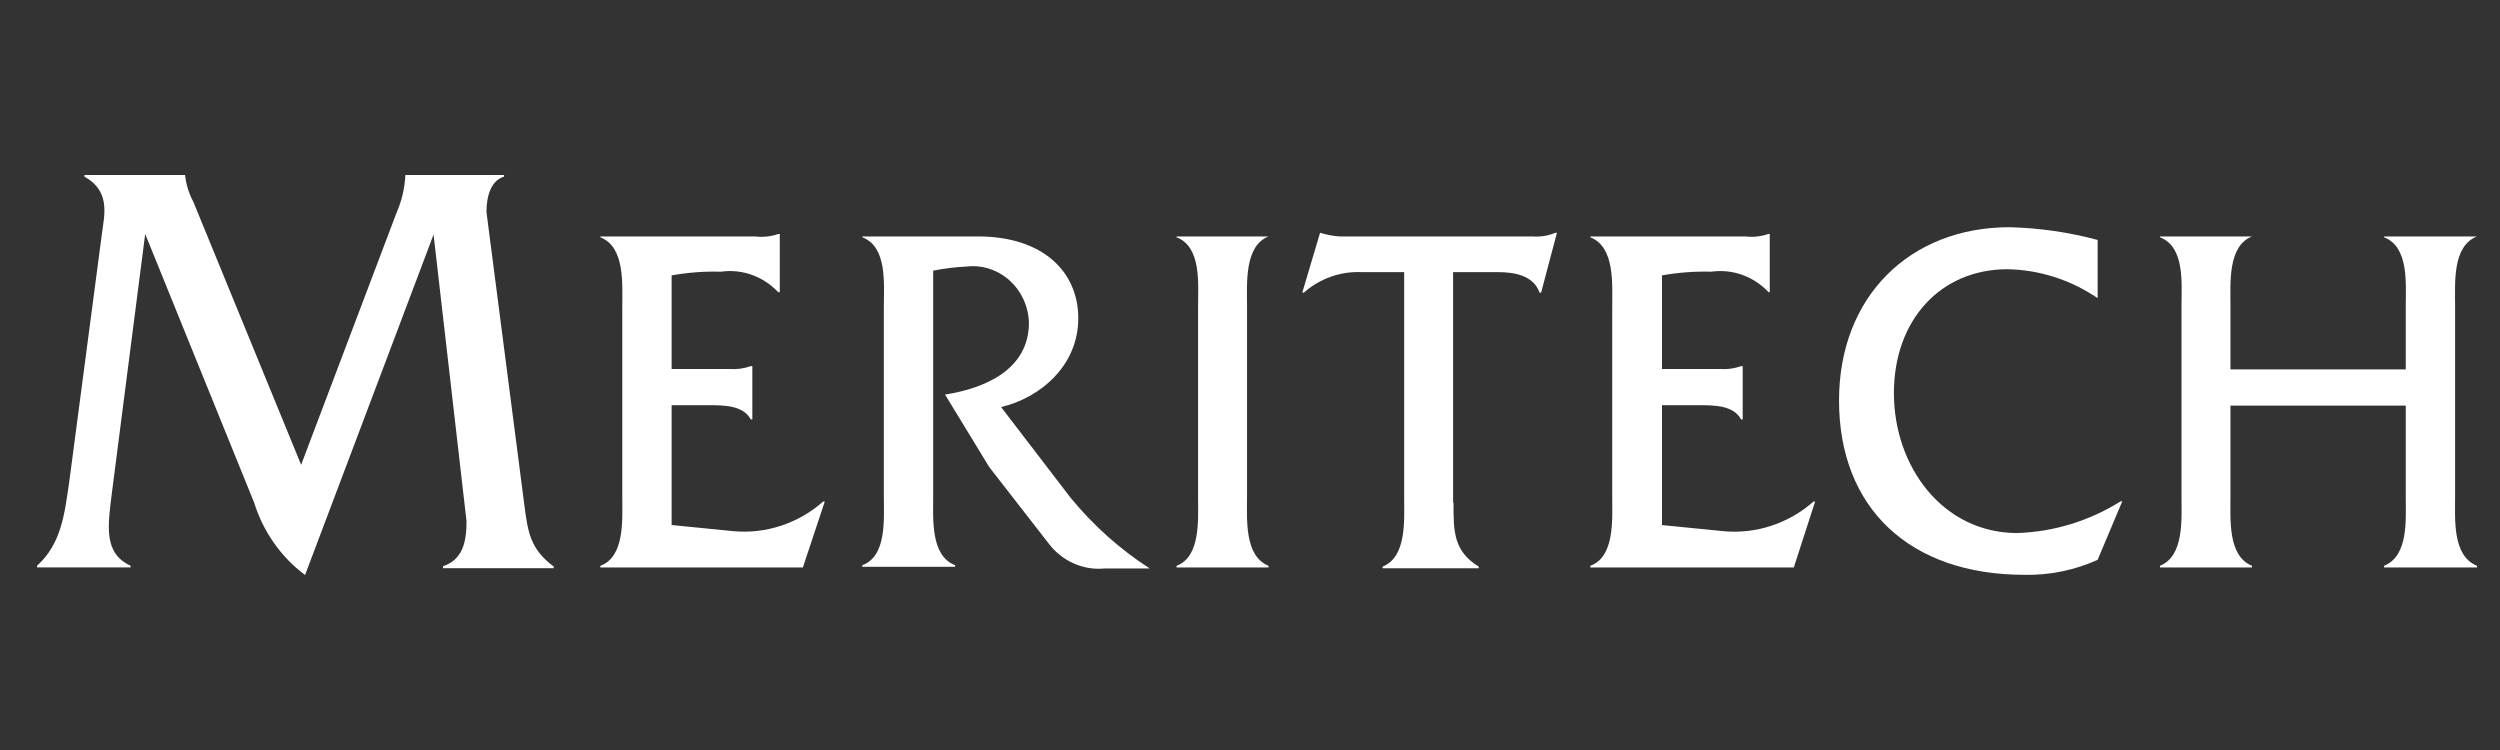
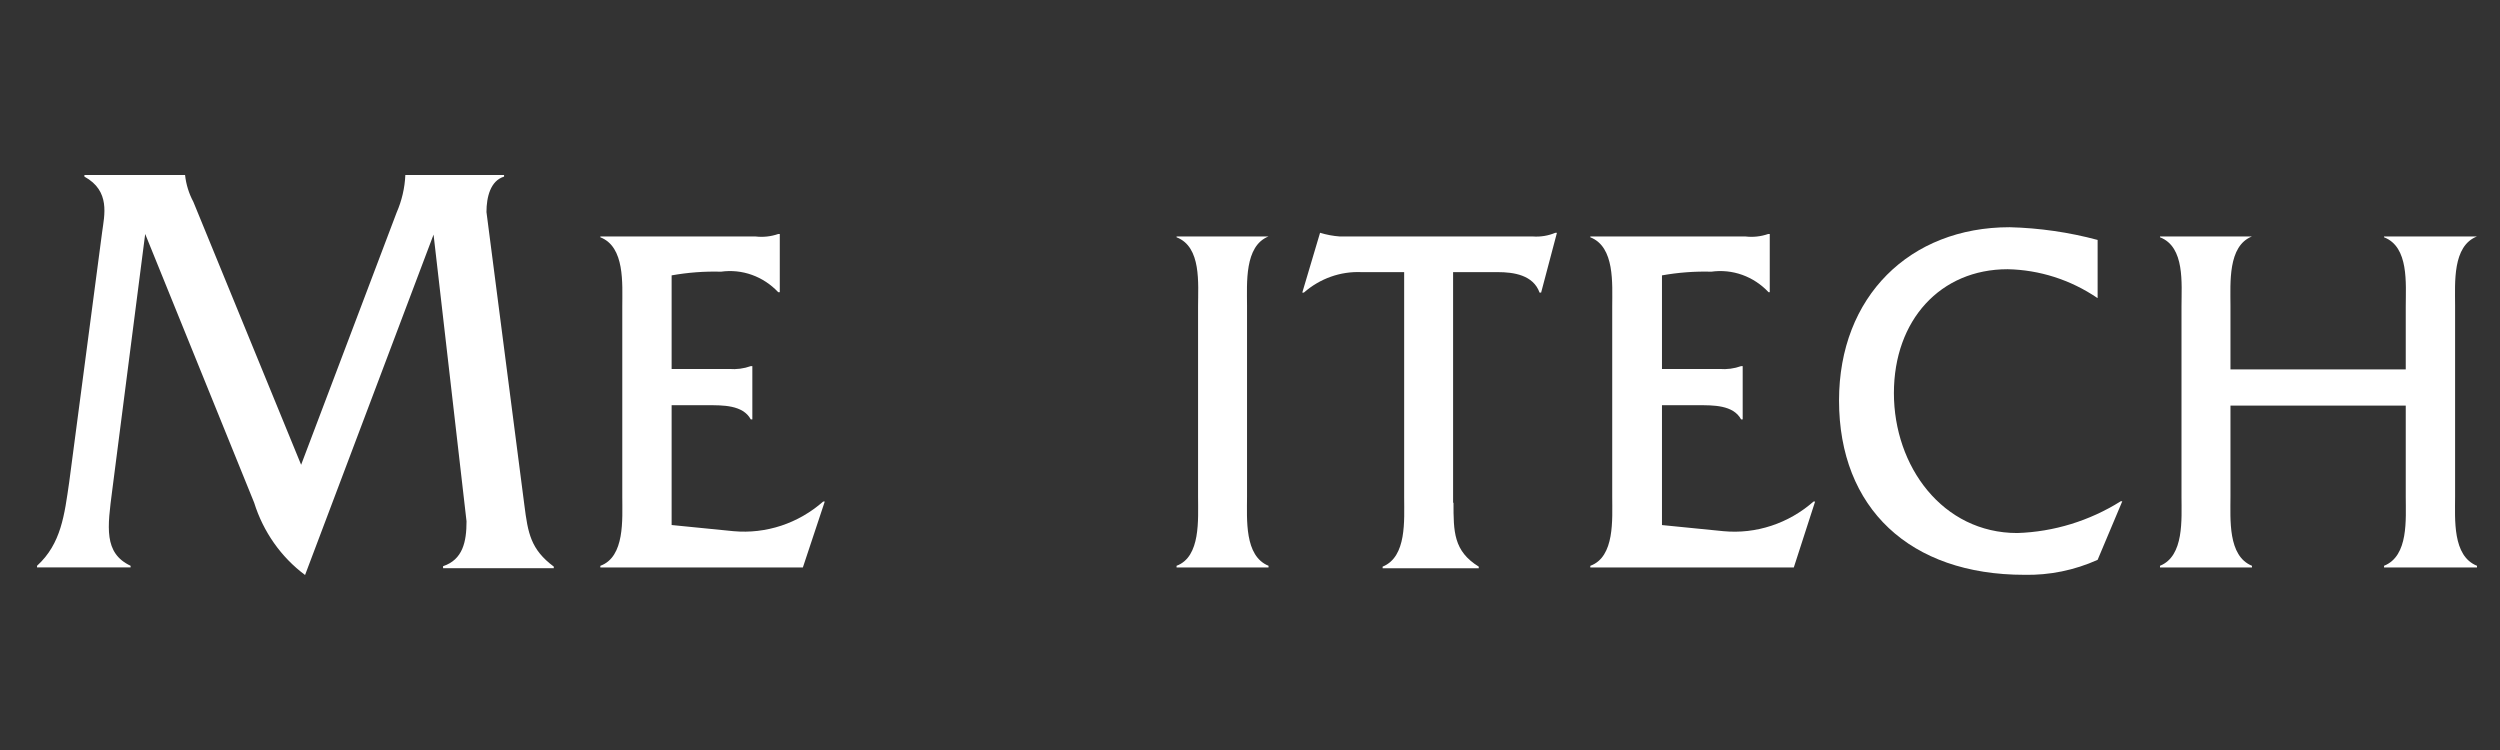
<svg xmlns="http://www.w3.org/2000/svg" width="80" height="24" viewBox="0 0 80 24" fill="none">
  <rect x="0" y="0" width="80" height="24" fill="#333333" stroke="none" />
  <path d="M12.693 6.799C12.858 6.421 12.953 6.014 12.971 5.6H16.13V5.652C15.694 5.783 15.567 6.307 15.567 6.786L16.78 16.165C16.894 17.063 16.982 17.58 17.721 18.131V18.183H14.178V18.118C14.809 17.908 14.929 17.338 14.929 16.682L13.874 7.507L9.762 18.4C8.995 17.829 8.424 17.018 8.133 16.086L4.646 7.487L3.591 15.693C3.44 16.866 3.313 17.698 4.179 18.105V18.157H1.185V18.105C1.962 17.397 2.063 16.466 2.214 15.431L3.269 7.422C3.339 6.891 3.541 6.111 2.701 5.652V5.6H5.922C5.954 5.901 6.045 6.193 6.187 6.458L9.636 14.873L12.693 6.799Z" fill="white" />
  <path d="M21.504 16.802L23.475 16.998C23.99 17.044 24.508 16.984 25.001 16.821C25.493 16.658 25.949 16.395 26.343 16.048H26.393L25.692 18.158H19.211V18.106C20.001 17.817 19.913 16.618 19.913 15.89V9.815C19.913 9.074 20.001 7.901 19.211 7.593V7.567H24.176C24.421 7.596 24.669 7.569 24.903 7.488H24.953V9.35H24.903C24.668 9.1 24.38 8.91 24.062 8.796C23.744 8.682 23.404 8.647 23.071 8.694C22.542 8.679 22.013 8.719 21.492 8.812V11.807H23.336C23.569 11.826 23.804 11.795 24.025 11.716H24.075V13.42H24.025C23.772 12.954 23.121 12.967 22.641 12.967H21.492V16.802H21.504Z" fill="white" />
-   <path d="M31.296 7.566C33.374 7.566 34.505 8.694 34.505 10.188C34.505 11.682 33.311 12.724 32.035 13.026L34.265 15.936C34.99 16.818 35.842 17.579 36.792 18.191H35.358C35.016 18.225 34.671 18.169 34.355 18.028C34.039 17.887 33.763 17.666 33.551 17.384L31.656 14.946L30.241 12.626C31.505 12.43 32.926 11.833 32.926 10.326C32.918 10.067 32.858 9.813 32.751 9.58C32.644 9.346 32.49 9.139 32.302 8.97C32.113 8.801 31.892 8.675 31.654 8.599C31.416 8.523 31.165 8.5 30.917 8.53C30.563 8.547 30.21 8.591 29.862 8.661V15.87C29.862 16.611 29.774 17.784 30.564 18.086V18.138H27.595V18.086C28.384 17.797 28.283 16.598 28.283 15.87V9.814C28.283 9.074 28.397 7.901 27.595 7.593V7.566H31.296Z" fill="white" />
  <path d="M38.338 9.814C38.338 9.074 38.452 7.901 37.65 7.593V7.566H40.593C39.816 7.874 39.905 9.061 39.905 9.788V15.89C39.905 16.617 39.816 17.791 40.593 18.105V18.158H37.65V18.105C38.427 17.817 38.338 16.617 38.338 15.89V9.814Z" fill="white" />
  <path d="M46.512 16.087C46.512 17.012 46.512 17.634 47.32 18.132V18.185H44.244V18.132C45.021 17.818 44.933 16.645 44.933 15.917V8.708H43.568C42.896 8.678 42.237 8.912 41.724 9.363H41.673L42.242 7.449C42.448 7.512 42.659 7.552 42.873 7.567H49.051C49.297 7.585 49.543 7.544 49.771 7.449H49.822L49.316 9.363H49.266C49.064 8.799 48.438 8.708 47.927 8.708H46.499V16.087H46.512Z" fill="white" />
  <path d="M53.183 16.802L55.153 16.998C55.67 17.046 56.191 16.987 56.686 16.823C57.18 16.66 57.638 16.397 58.034 16.048H58.084L57.402 18.158H50.89V18.106C51.679 17.817 51.591 16.618 51.591 15.89V9.815C51.591 9.074 51.679 7.901 50.89 7.593V7.567H55.855C56.099 7.596 56.347 7.569 56.581 7.488H56.632V9.35H56.593C56.359 9.1 56.071 8.91 55.753 8.796C55.435 8.682 55.095 8.647 54.762 8.694C54.233 8.679 53.704 8.719 53.183 8.812V11.807H55.027C55.26 11.826 55.495 11.795 55.715 11.716H55.766V13.42H55.715C55.463 12.954 54.812 12.967 54.339 12.967H53.183V16.802Z" fill="white" />
  <path d="M67.112 9.533C66.258 8.953 65.263 8.635 64.243 8.615C62.096 8.615 60.605 10.241 60.605 12.58C60.605 14.92 62.159 17.057 64.553 17.057C65.722 17.019 66.862 16.669 67.863 16.041H67.913L67.124 17.915C66.385 18.247 65.586 18.411 64.78 18.394C61.117 18.394 58.849 16.264 58.849 12.816C58.849 9.487 61.117 7.271 64.307 7.271C65.258 7.295 66.203 7.431 67.124 7.678V9.533H67.112Z" fill="white" />
  <path d="M71.375 12.98V15.89C71.375 16.617 71.287 17.791 72.063 18.105V18.158H69.12V18.105C69.897 17.791 69.808 16.617 69.808 15.89V9.801C69.808 9.074 69.922 7.901 69.12 7.593V7.566H72.063C71.287 7.874 71.375 9.048 71.375 9.788V11.82H76.984V9.814C76.984 9.074 77.091 7.901 76.289 7.593V7.566H79.264C78.474 7.874 78.563 9.048 78.563 9.775V15.89C78.563 16.617 78.474 17.791 79.264 18.105V18.158H76.289V18.105C77.079 17.791 76.984 16.617 76.984 15.89V12.98H71.375Z" fill="white" />
</svg>